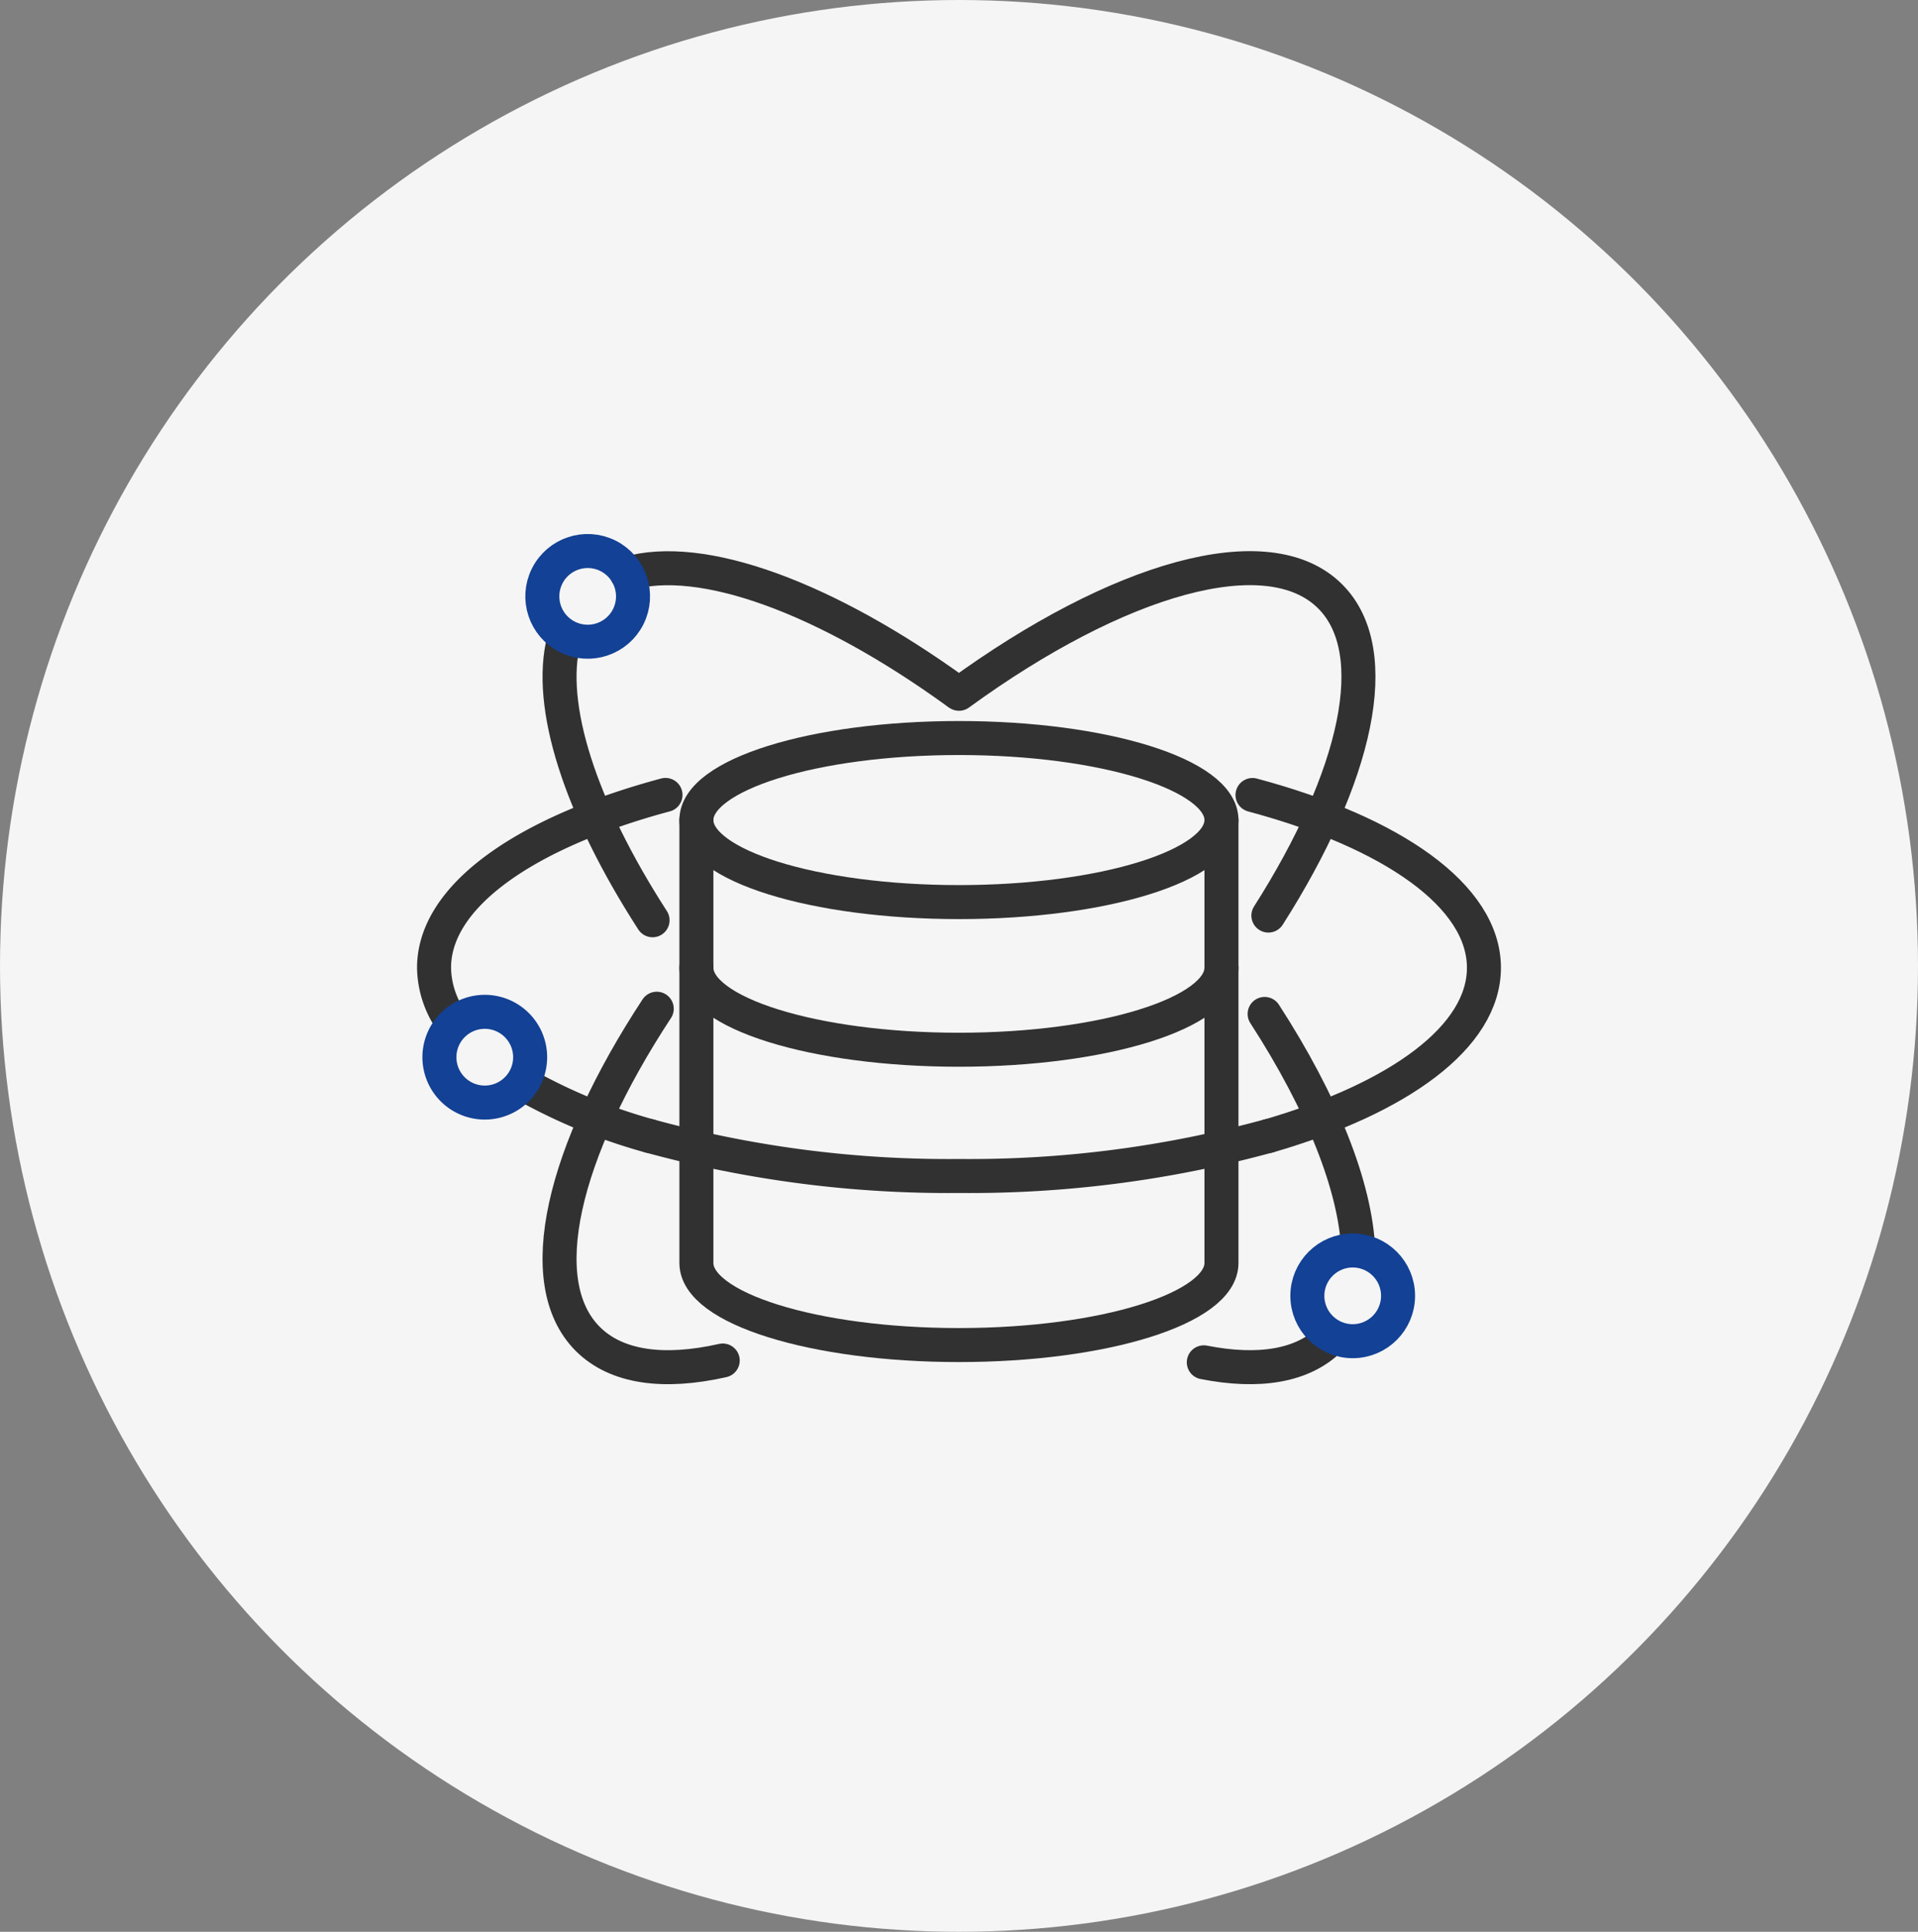
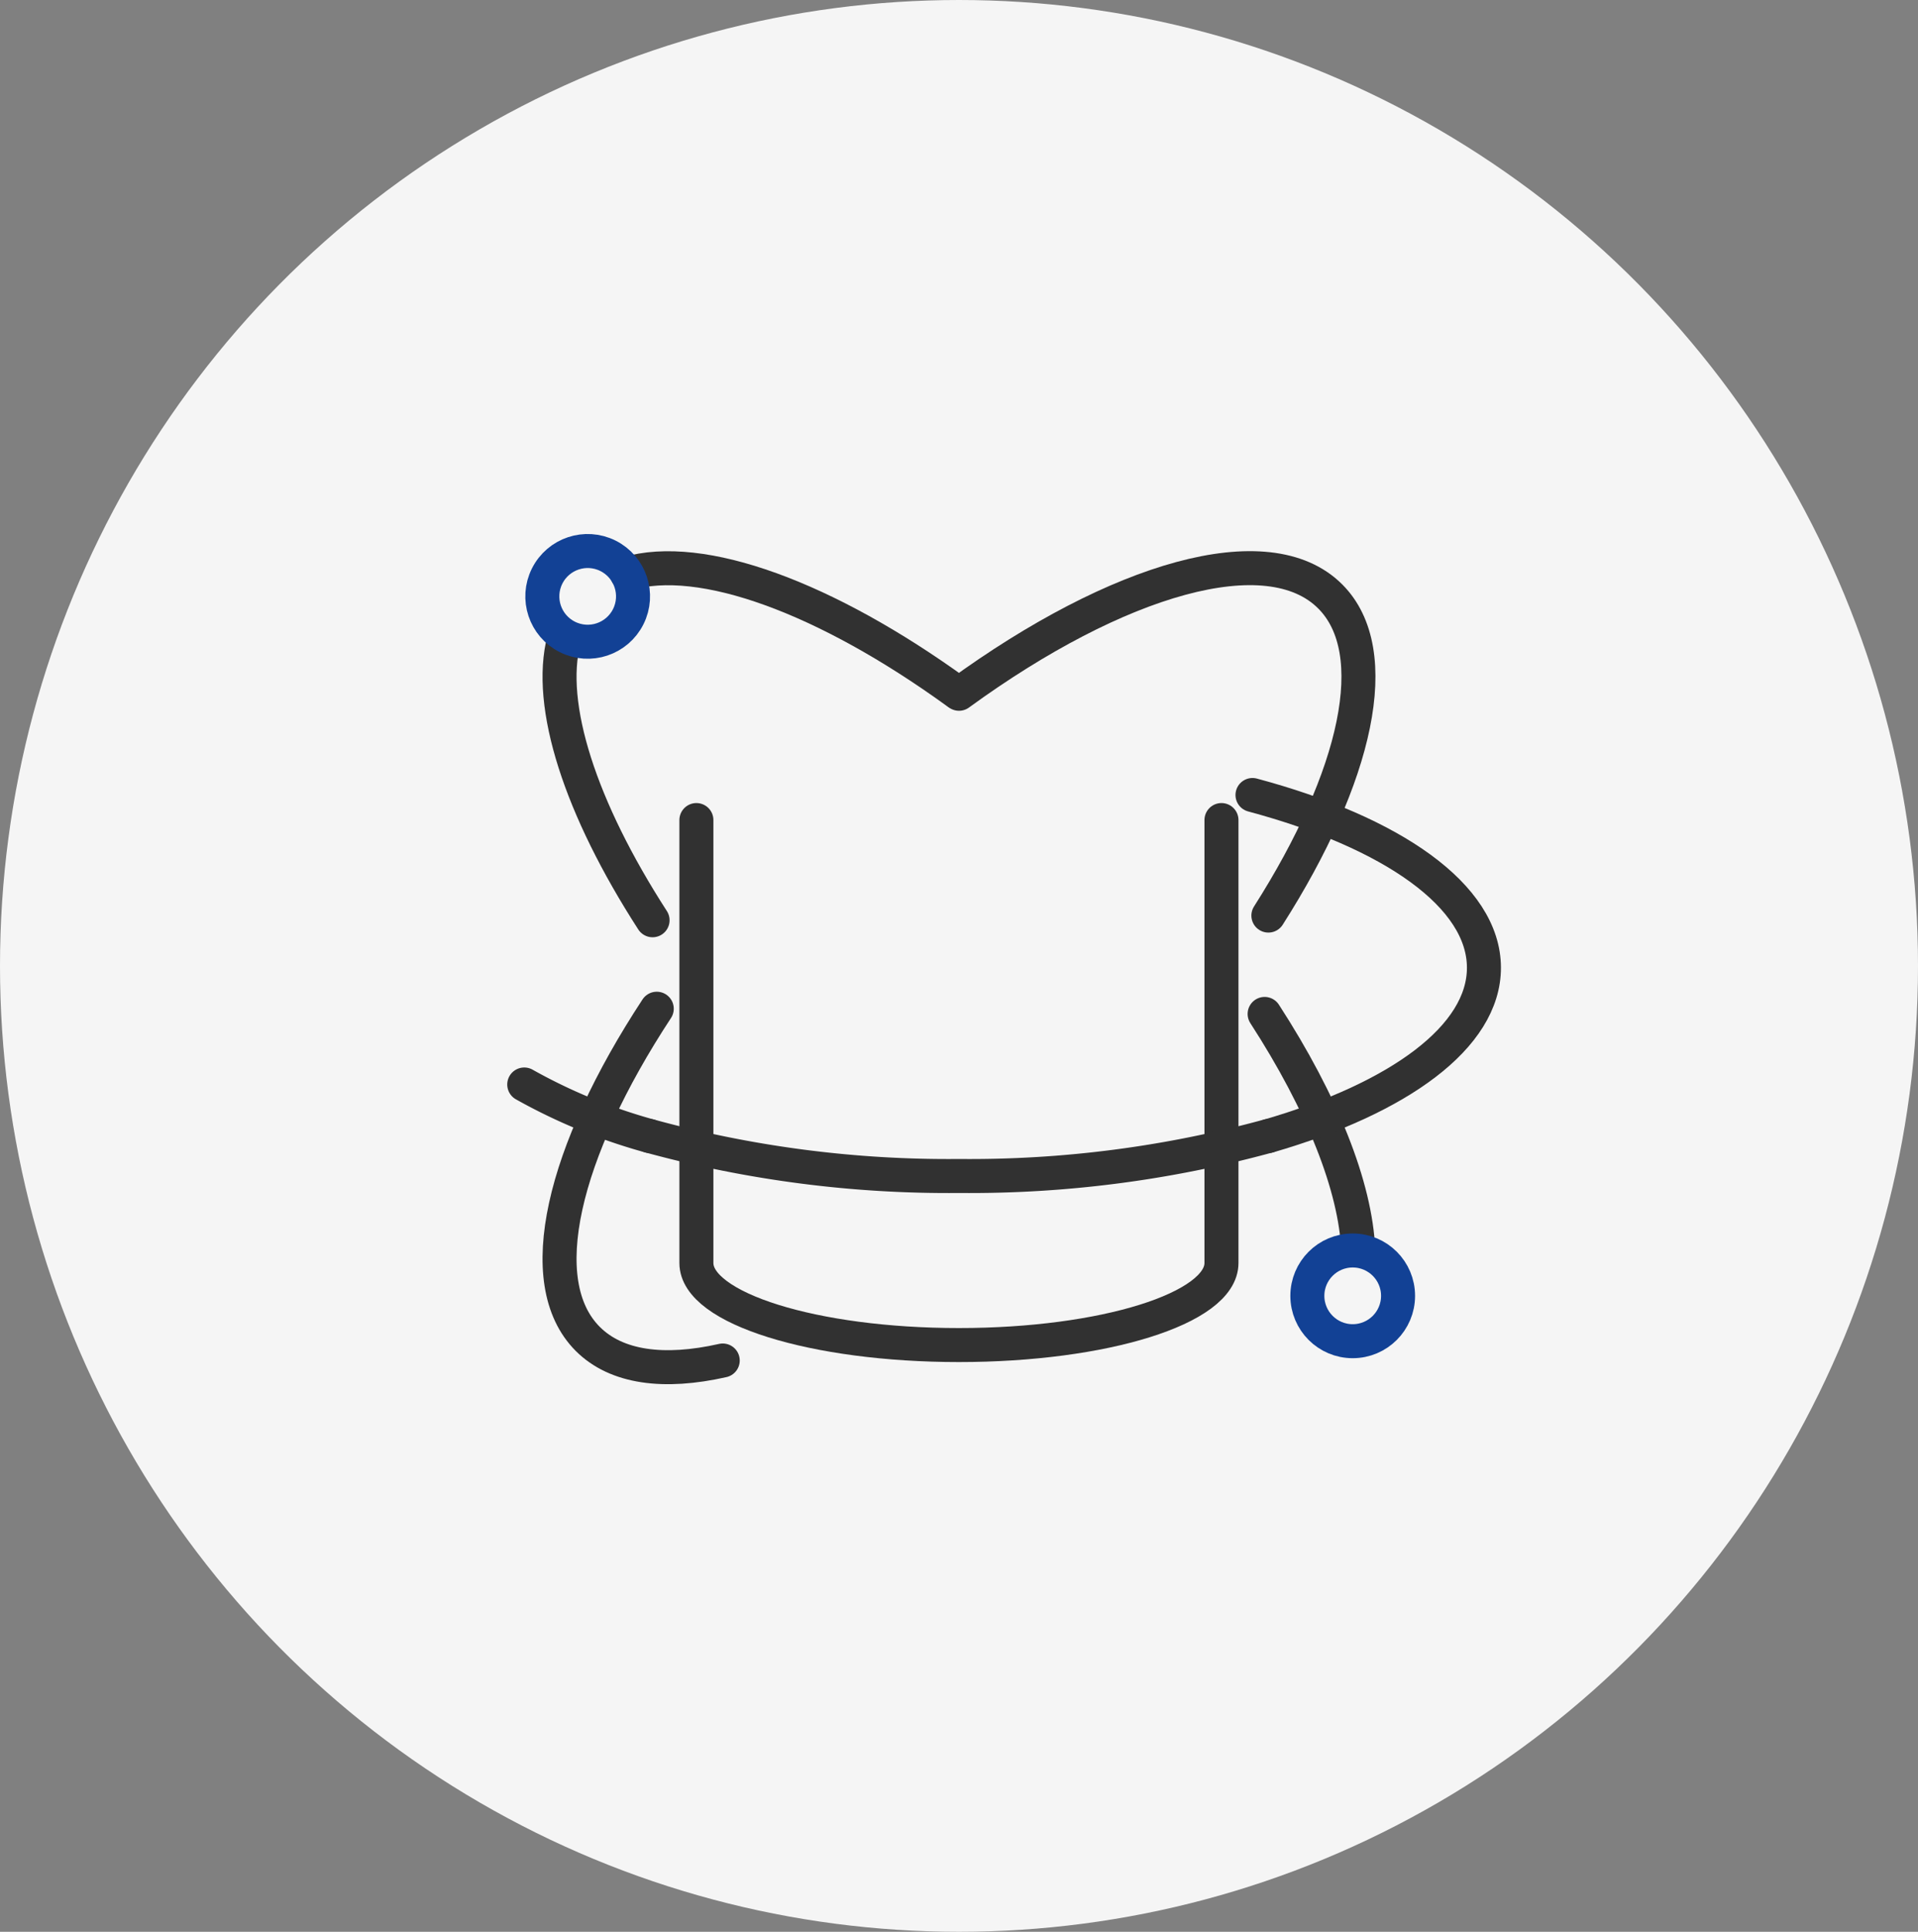
<svg xmlns="http://www.w3.org/2000/svg" width="141" height="142" viewBox="0 0 141 142">
  <rect x="0" y="0" width="141" height="142" fill="#808080" stroke="none" />
  <defs>
    <clipPath id="clip-path">
      <rect id="사각형_1850" data-name="사각형 1850" width="84.161" height="67.974" transform="translate(-2 -2)" fill="none" stroke="#707070" stroke-width="2.5" />
    </clipPath>
  </defs>
  <g id="그룹_6676" data-name="그룹 6676" transform="translate(-301 -1989)">
    <ellipse id="타원_64" data-name="타원 64" cx="70.5" cy="71" rx="70.5" ry="71" transform="translate(301 1989)" fill="#f5f5f5" />
    <g id="그룹_3367" data-name="그룹 3367" transform="translate(331.919 2028.514)">
      <g id="그룹_3366" data-name="그룹 3366" clip-path="url(#clip-path)">
        <path id="패스_4542" data-name="패스 4542" d="M91.992,14.076c5.454-1.633,14.635,1.747,24.266,8.724" transform="translate(-76.821 -11.416)" fill="none" stroke="#313131" stroke-linecap="round" stroke-linejoin="round" stroke-width="2.5" />
        <path id="패스_4543" data-name="패스 4543" d="M68.782,66.109c-5.3-8.21-7.777-15.8-6.514-20.632" transform="translate(-51.728 -37.978)" fill="none" stroke="#313131" stroke-linecap="round" stroke-linejoin="round" stroke-width="2.5" />
-         <path id="패스_4544" data-name="패스 4544" d="M358.415,357.19c-2.01,2.01-5.273,2.511-9.292,1.719" transform="translate(-291.546 -298.283)" fill="none" stroke="#313131" stroke-linecap="round" stroke-linejoin="round" stroke-width="2.5" />
        <path id="패스_4545" data-name="패스 4545" d="M376.238,212.33c4.239,6.546,6.688,12.7,6.884,17.388" transform="translate(-314.189 -177.313)" fill="none" stroke="#313131" stroke-linecap="round" stroke-linejoin="round" stroke-width="2.5" />
        <path id="패스_4546" data-name="패스 4546" d="M73.94,235.866c-4.307.973-7.806.528-9.92-1.586-4.173-4.173-1.843-13.747,5.07-24.273" transform="translate(-51.728 -175.373)" fill="none" stroke="#313131" stroke-linecap="round" stroke-linejoin="round" stroke-width="2.5" />
        <path id="패스_4547" data-name="패스 4547" d="M240,22.9c11.678-8.5,22.719-11.725,27.288-7.157,4.066,4.066,1.959,13.256-4.544,23.461" transform="translate(-200.419 -11.417)" fill="none" stroke="#313131" stroke-linecap="round" stroke-linejoin="round" stroke-width="2.5" />
-         <path id="패스_4548" data-name="패스 4548" d="M7.231,131.293A6.992,6.992,0,0,1,6,127.442c0-5.285,6.749-9.944,17.014-12.7" transform="translate(-5.01 -95.823)" fill="none" stroke="#313131" stroke-linecap="round" stroke-linejoin="round" stroke-width="2.5" />
        <path id="패스_4549" data-name="패스 4549" d="M55.428,247.564a41.1,41.1,0,0,1-9.215-3.786" transform="translate(-38.592 -203.574)" fill="none" stroke="#313131" stroke-linecap="round" stroke-linejoin="round" stroke-width="2.5" />
        <path id="패스_4550" data-name="패스 4550" d="M370.832,114.747c10.265,2.751,17.014,7.411,17.014,12.7,0,5.082-6.241,9.585-15.847,12.37" transform="translate(-309.675 -95.823)" fill="none" stroke="#313131" stroke-linecap="round" stroke-linejoin="round" stroke-width="2.5" />
        <circle id="타원_107" data-name="타원 107" cx="3.334" cy="3.334" r="3.334" transform="translate(7.811 5.815) rotate(-63.435)" fill="none" stroke="#124195" stroke-linecap="round" stroke-linejoin="round" stroke-width="2.5" />
-         <path id="패스_4551" data-name="패스 4551" d="M14.5,216.618a3.335,3.335,0,1,1,.6-1.913,3.33,3.33,0,0,1-.6,1.913" transform="translate(-7.046 -176.512)" fill="none" stroke="#124195" stroke-linecap="round" stroke-linejoin="round" stroke-width="2.5" />
        <circle id="타원_108" data-name="타원 108" cx="3.334" cy="3.334" r="3.334" transform="translate(65.19 52.405)" fill="none" stroke="#124195" stroke-linecap="round" stroke-linejoin="round" stroke-width="2.5" />
-         <path id="패스_4552" data-name="패스 4552" d="M161.591,95.383c0,3.33-8.639,6.03-19.3,6.03s-19.3-2.7-19.3-6.03,8.639-6.03,19.3-6.03S161.591,92.053,161.591,95.383Z" transform="translate(-102.715 -74.617)" fill="none" stroke="#313131" stroke-linecap="round" stroke-linejoin="round" stroke-width="2.5" />
-         <path id="패스_4553" data-name="패스 4553" d="M161.591,191.727c0,3.33-8.639,6.03-19.3,6.03s-19.3-2.7-19.3-6.03" transform="translate(-102.715 -160.108)" fill="none" stroke="#313131" stroke-linecap="round" stroke-linejoin="round" stroke-width="2.5" />
        <path id="패스_4554" data-name="패스 4554" d="M161.591,125.915v32.561c0,3.33-8.639,6.03-19.3,6.03s-19.3-2.7-19.3-6.03V125.915" transform="translate(-102.715 -105.149)" fill="none" stroke="#313131" stroke-linecap="round" stroke-linejoin="round" stroke-width="2.5" />
        <path id="패스_4555" data-name="패스 4555" d="M147.578,266.734a83.322,83.322,0,0,1-22.744,2.94,83.321,83.321,0,0,1-22.744-2.94" transform="translate(-85.253 -222.745)" fill="none" stroke="#313131" stroke-linecap="round" stroke-linejoin="round" stroke-width="2.5" />
      </g>
    </g>
  </g>
</svg>